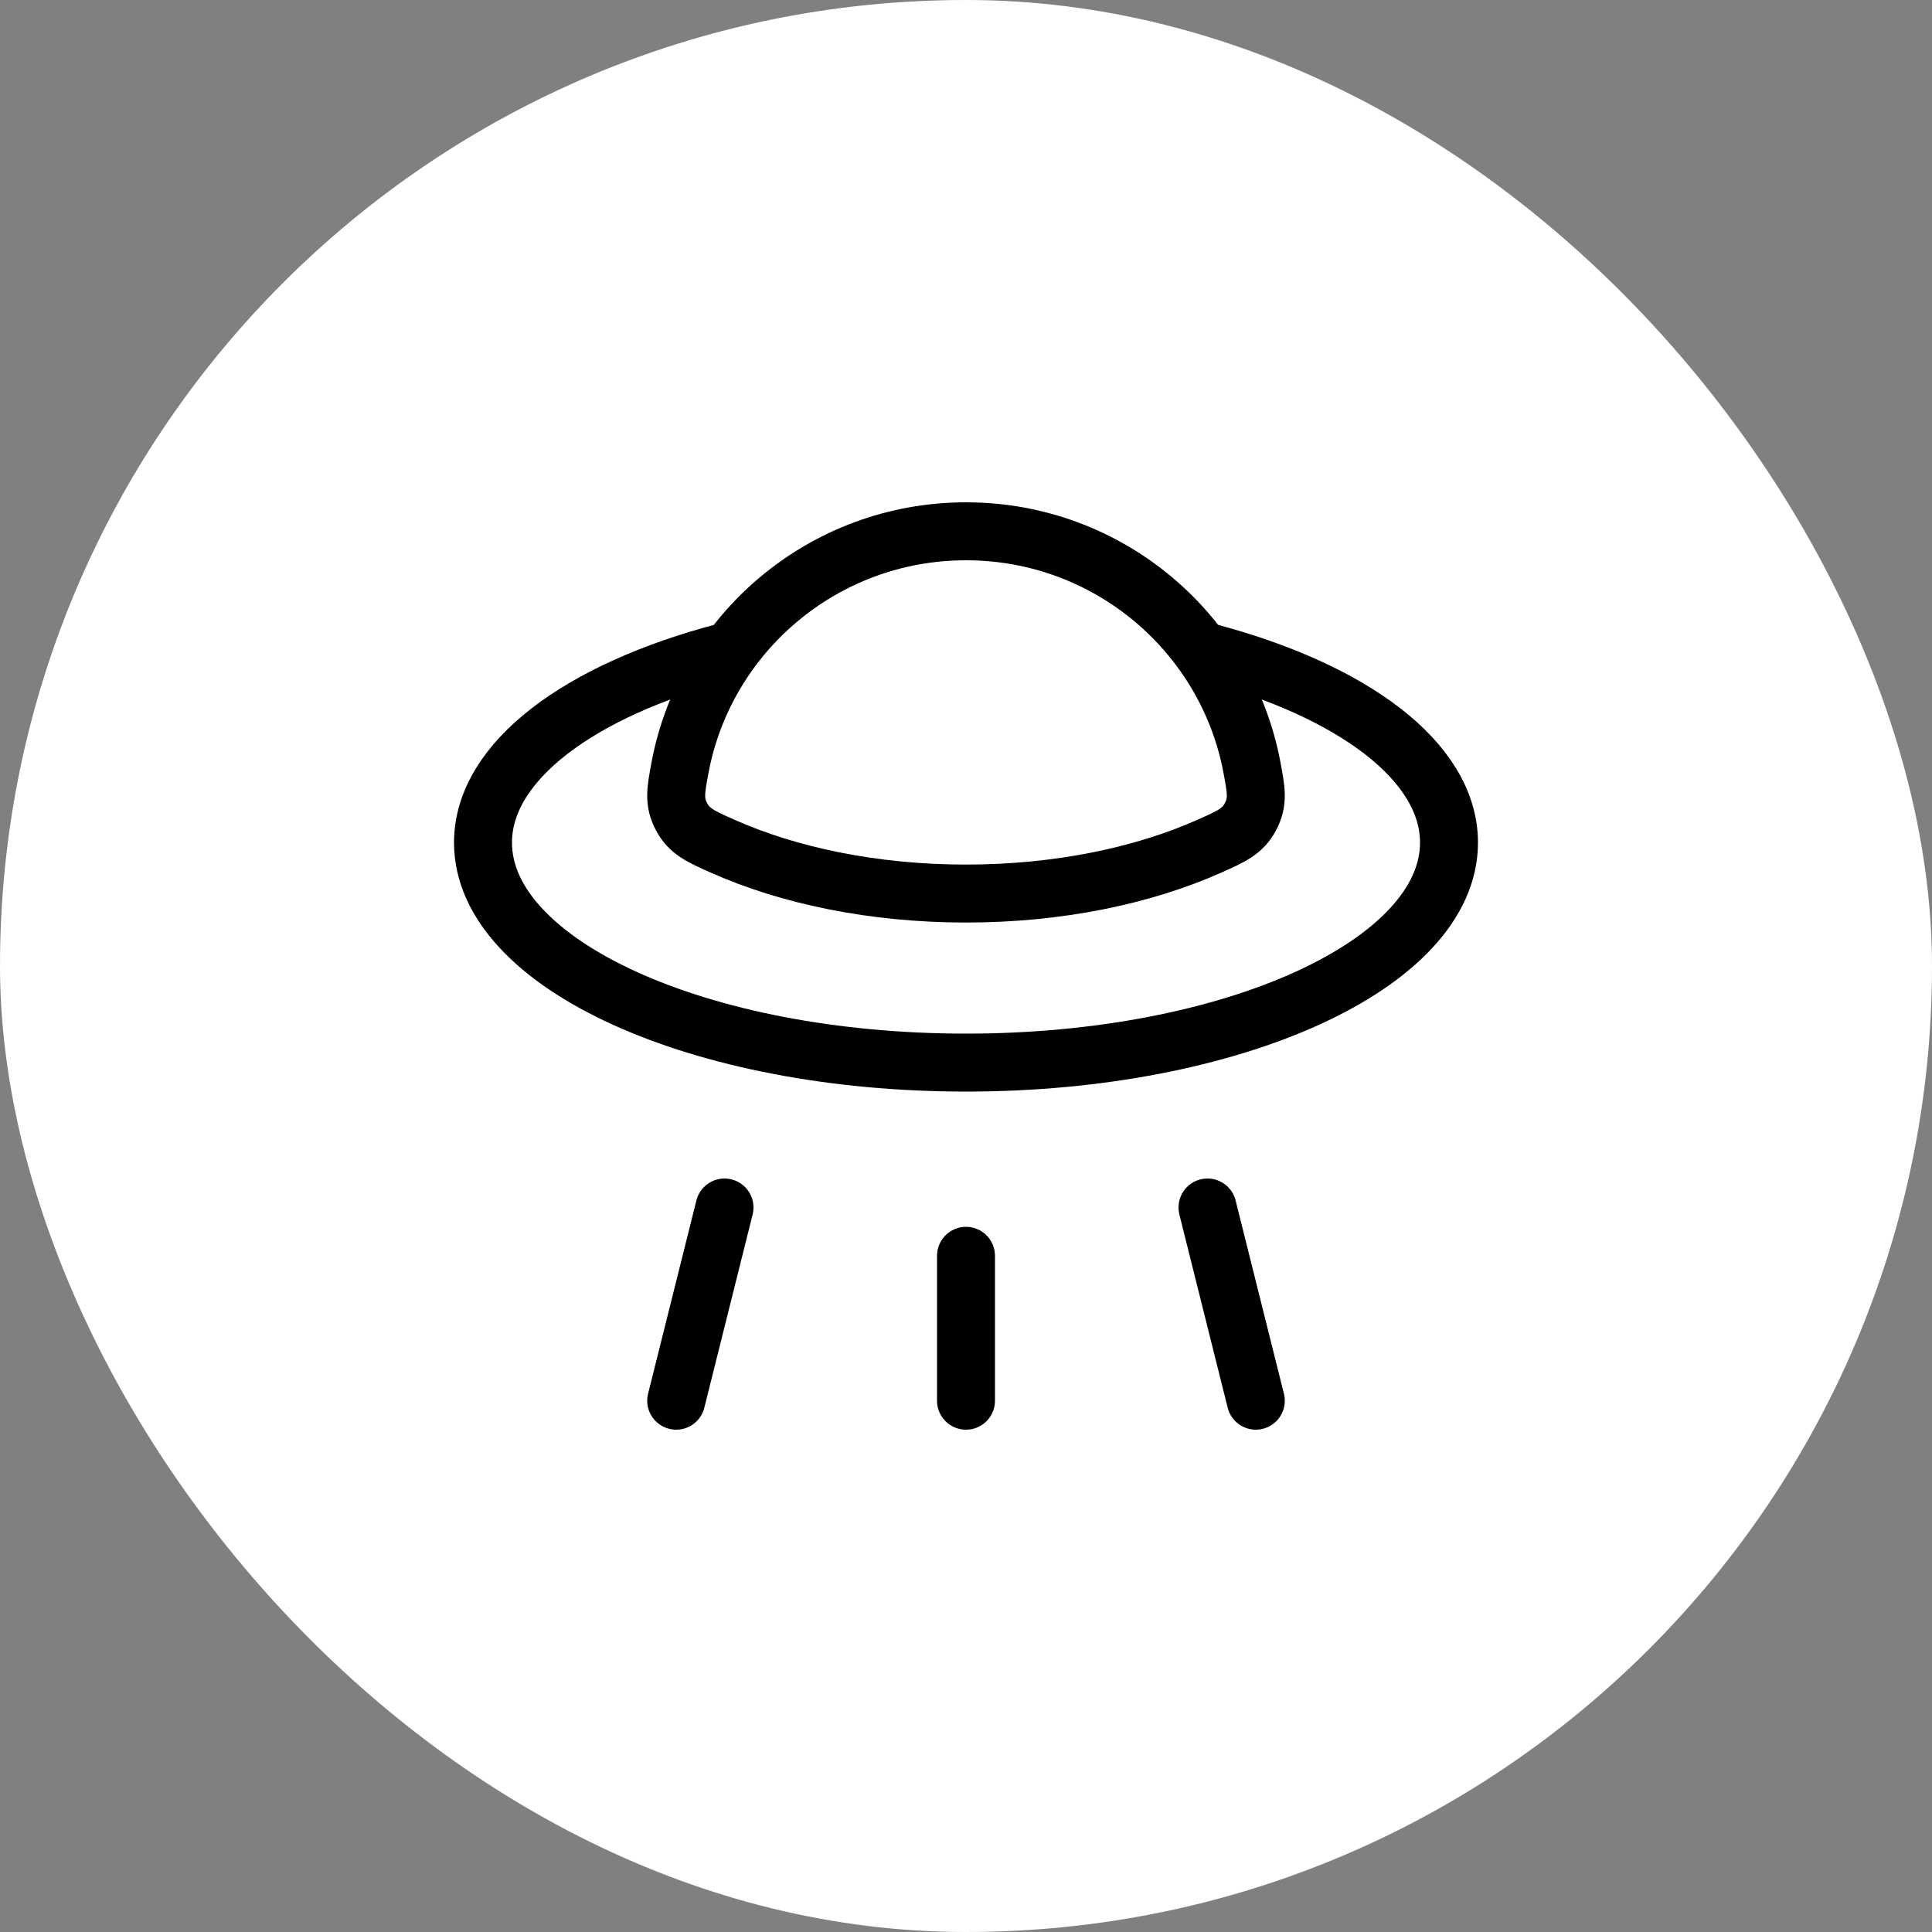
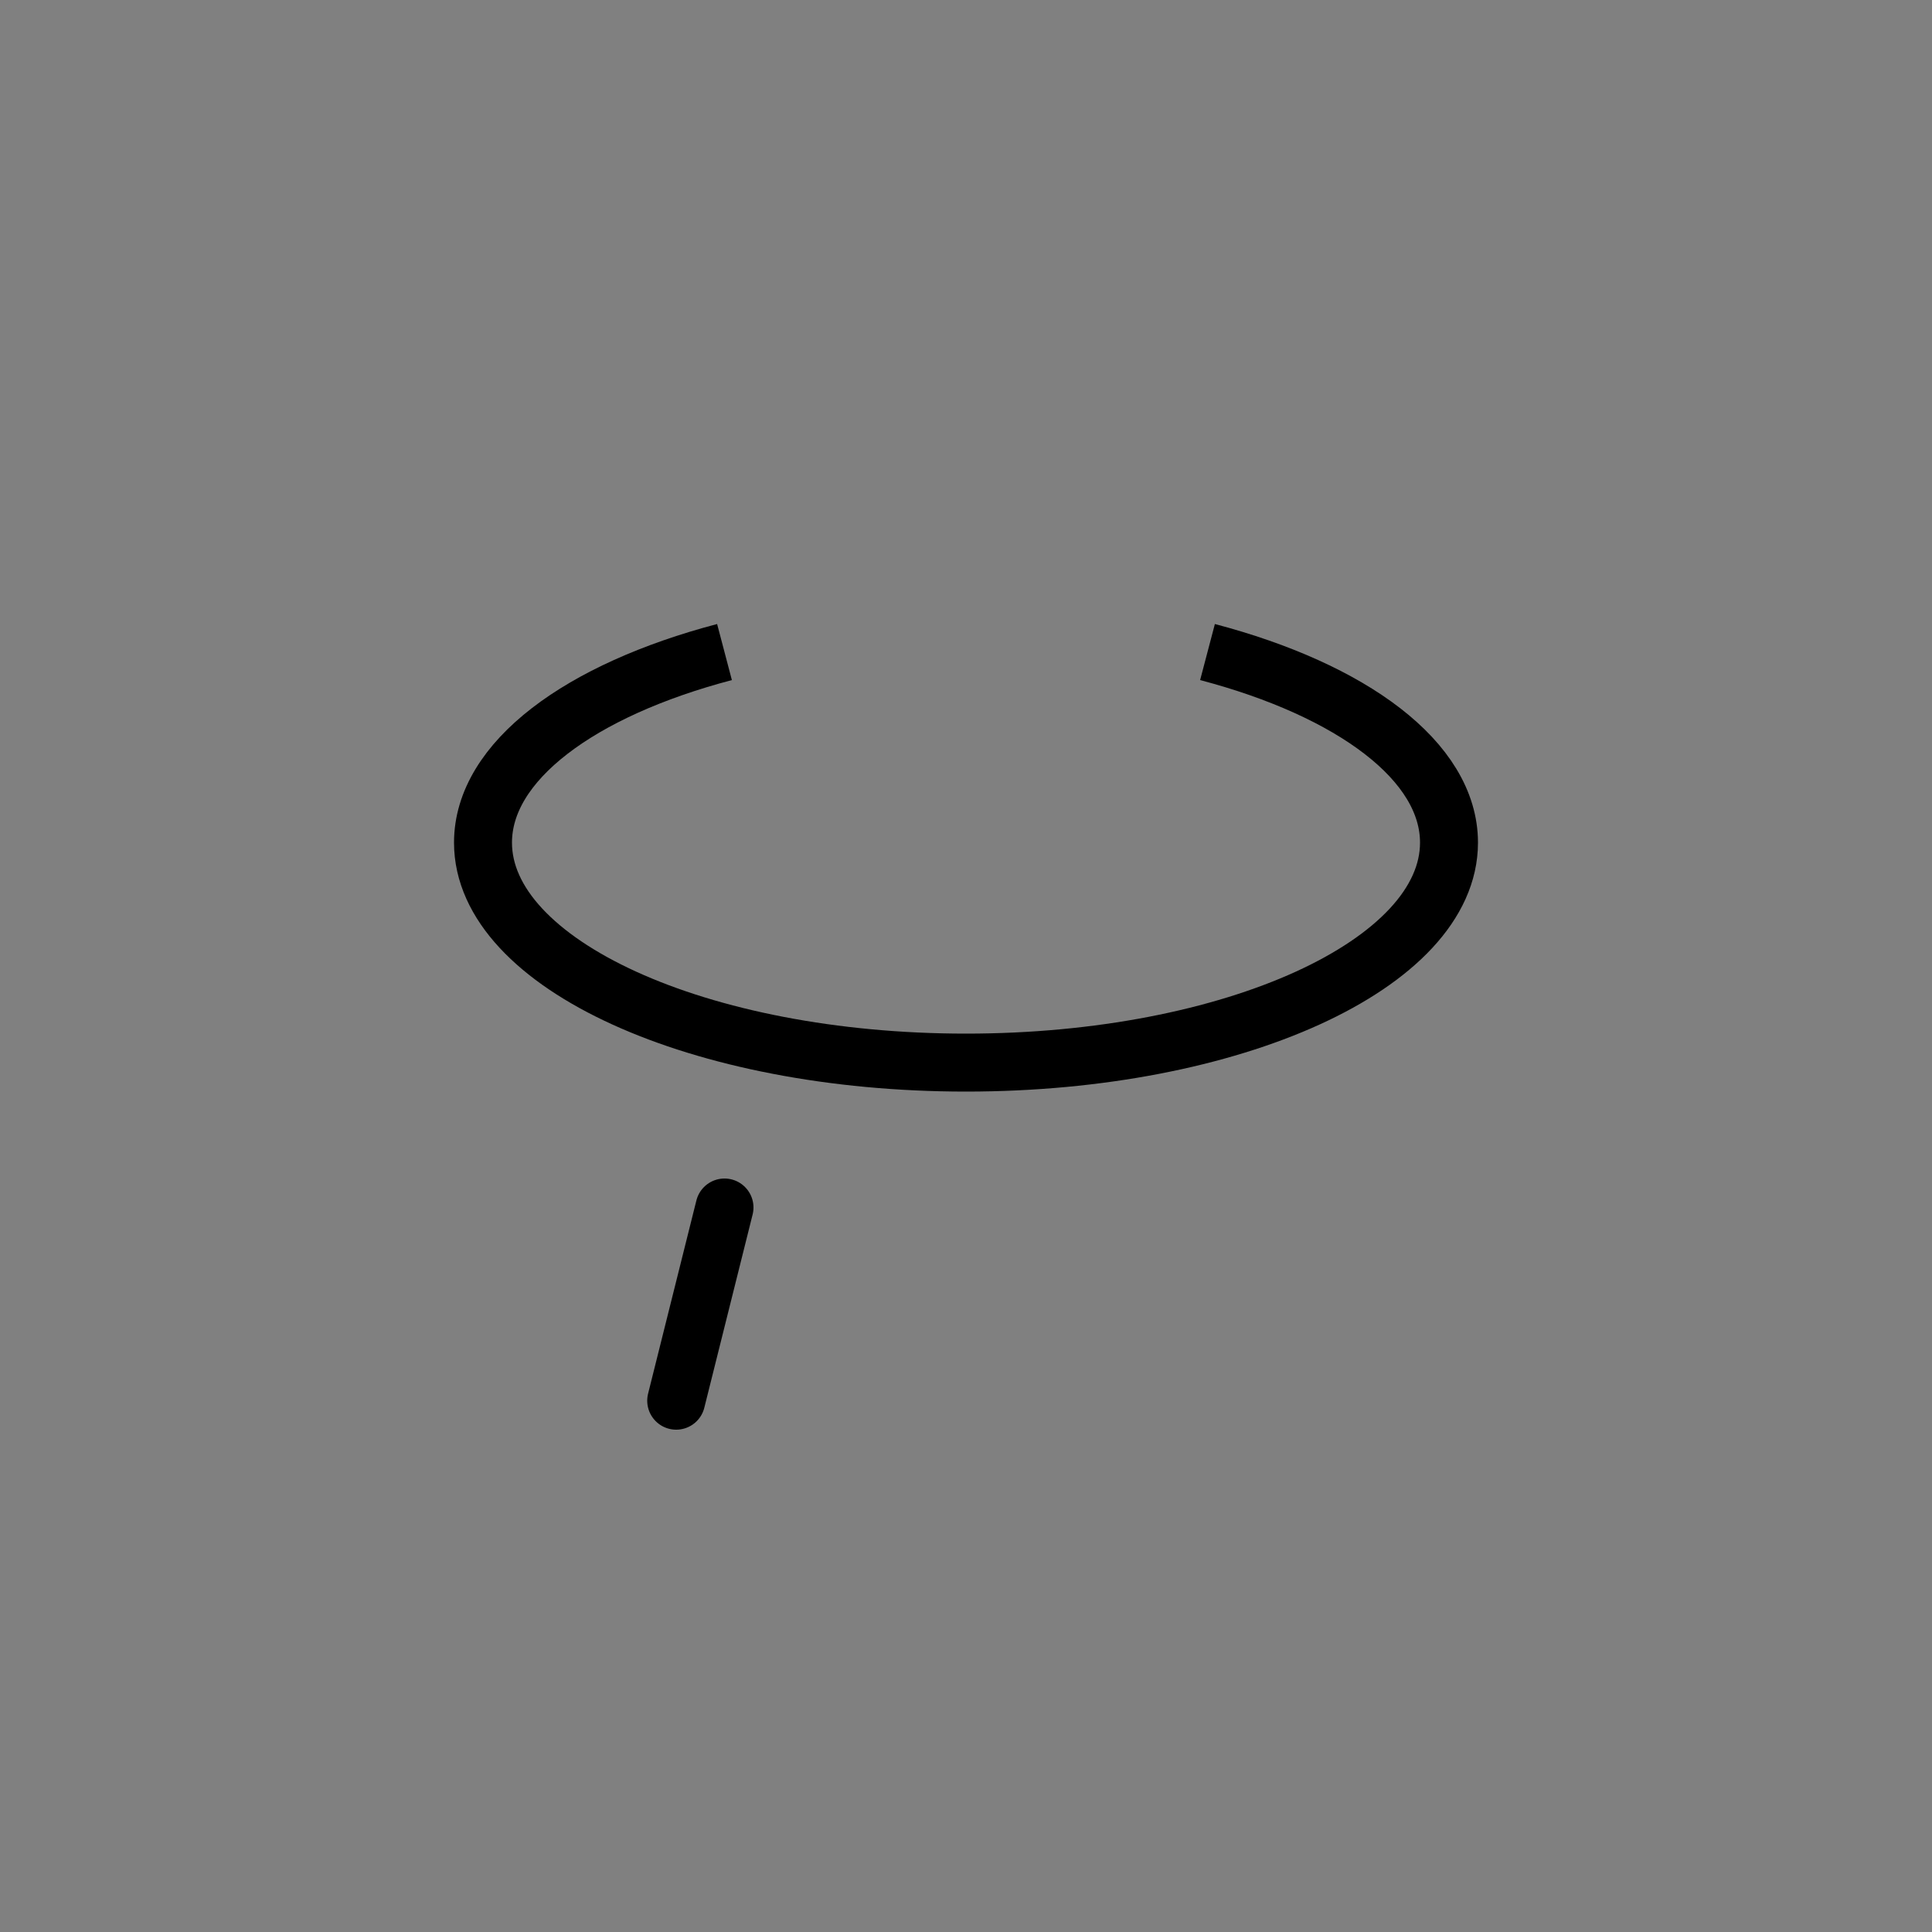
<svg xmlns="http://www.w3.org/2000/svg" width="50" height="50" viewBox="0 0 50 50" fill="none">
  <rect x="0" y="0" width="50" height="50" fill="#808080" stroke="none" />
-   <rect width="50" height="50" rx="25" fill="white" />
-   <path d="M25 13.75C21.313 13.75 18.245 16.389 17.597 19.875C17.488 20.457 17.434 20.748 17.636 21.132C17.838 21.515 18.124 21.642 18.696 21.897C20.419 22.665 22.612 23.125 25 23.125C27.388 23.125 29.581 22.665 31.304 21.897C31.876 21.642 32.162 21.515 32.364 21.132C32.566 20.748 32.512 20.457 32.403 19.875C31.755 16.389 28.687 13.75 25 13.75Z" stroke="black" stroke-width="1.5" stroke-linecap="round" stroke-linejoin="round" />
  <path d="M31.25 16.875C34.986 17.859 37.5 19.699 37.5 21.807C37.5 24.951 31.904 27.5 25 27.5C18.096 27.5 12.5 24.951 12.5 21.807C12.5 19.699 15.014 17.859 18.75 16.875" stroke="black" stroke-width="1.5" />
-   <path d="M25 32.5V36.25" stroke="black" stroke-width="1.5" stroke-linecap="round" stroke-linejoin="round" />
-   <path d="M31.25 31.25L32.5 36.25" stroke="black" stroke-width="1.5" stroke-linecap="round" stroke-linejoin="round" />
  <path d="M18.75 31.25L17.5 36.25" stroke="black" stroke-width="1.5" stroke-linecap="round" stroke-linejoin="round" />
</svg>